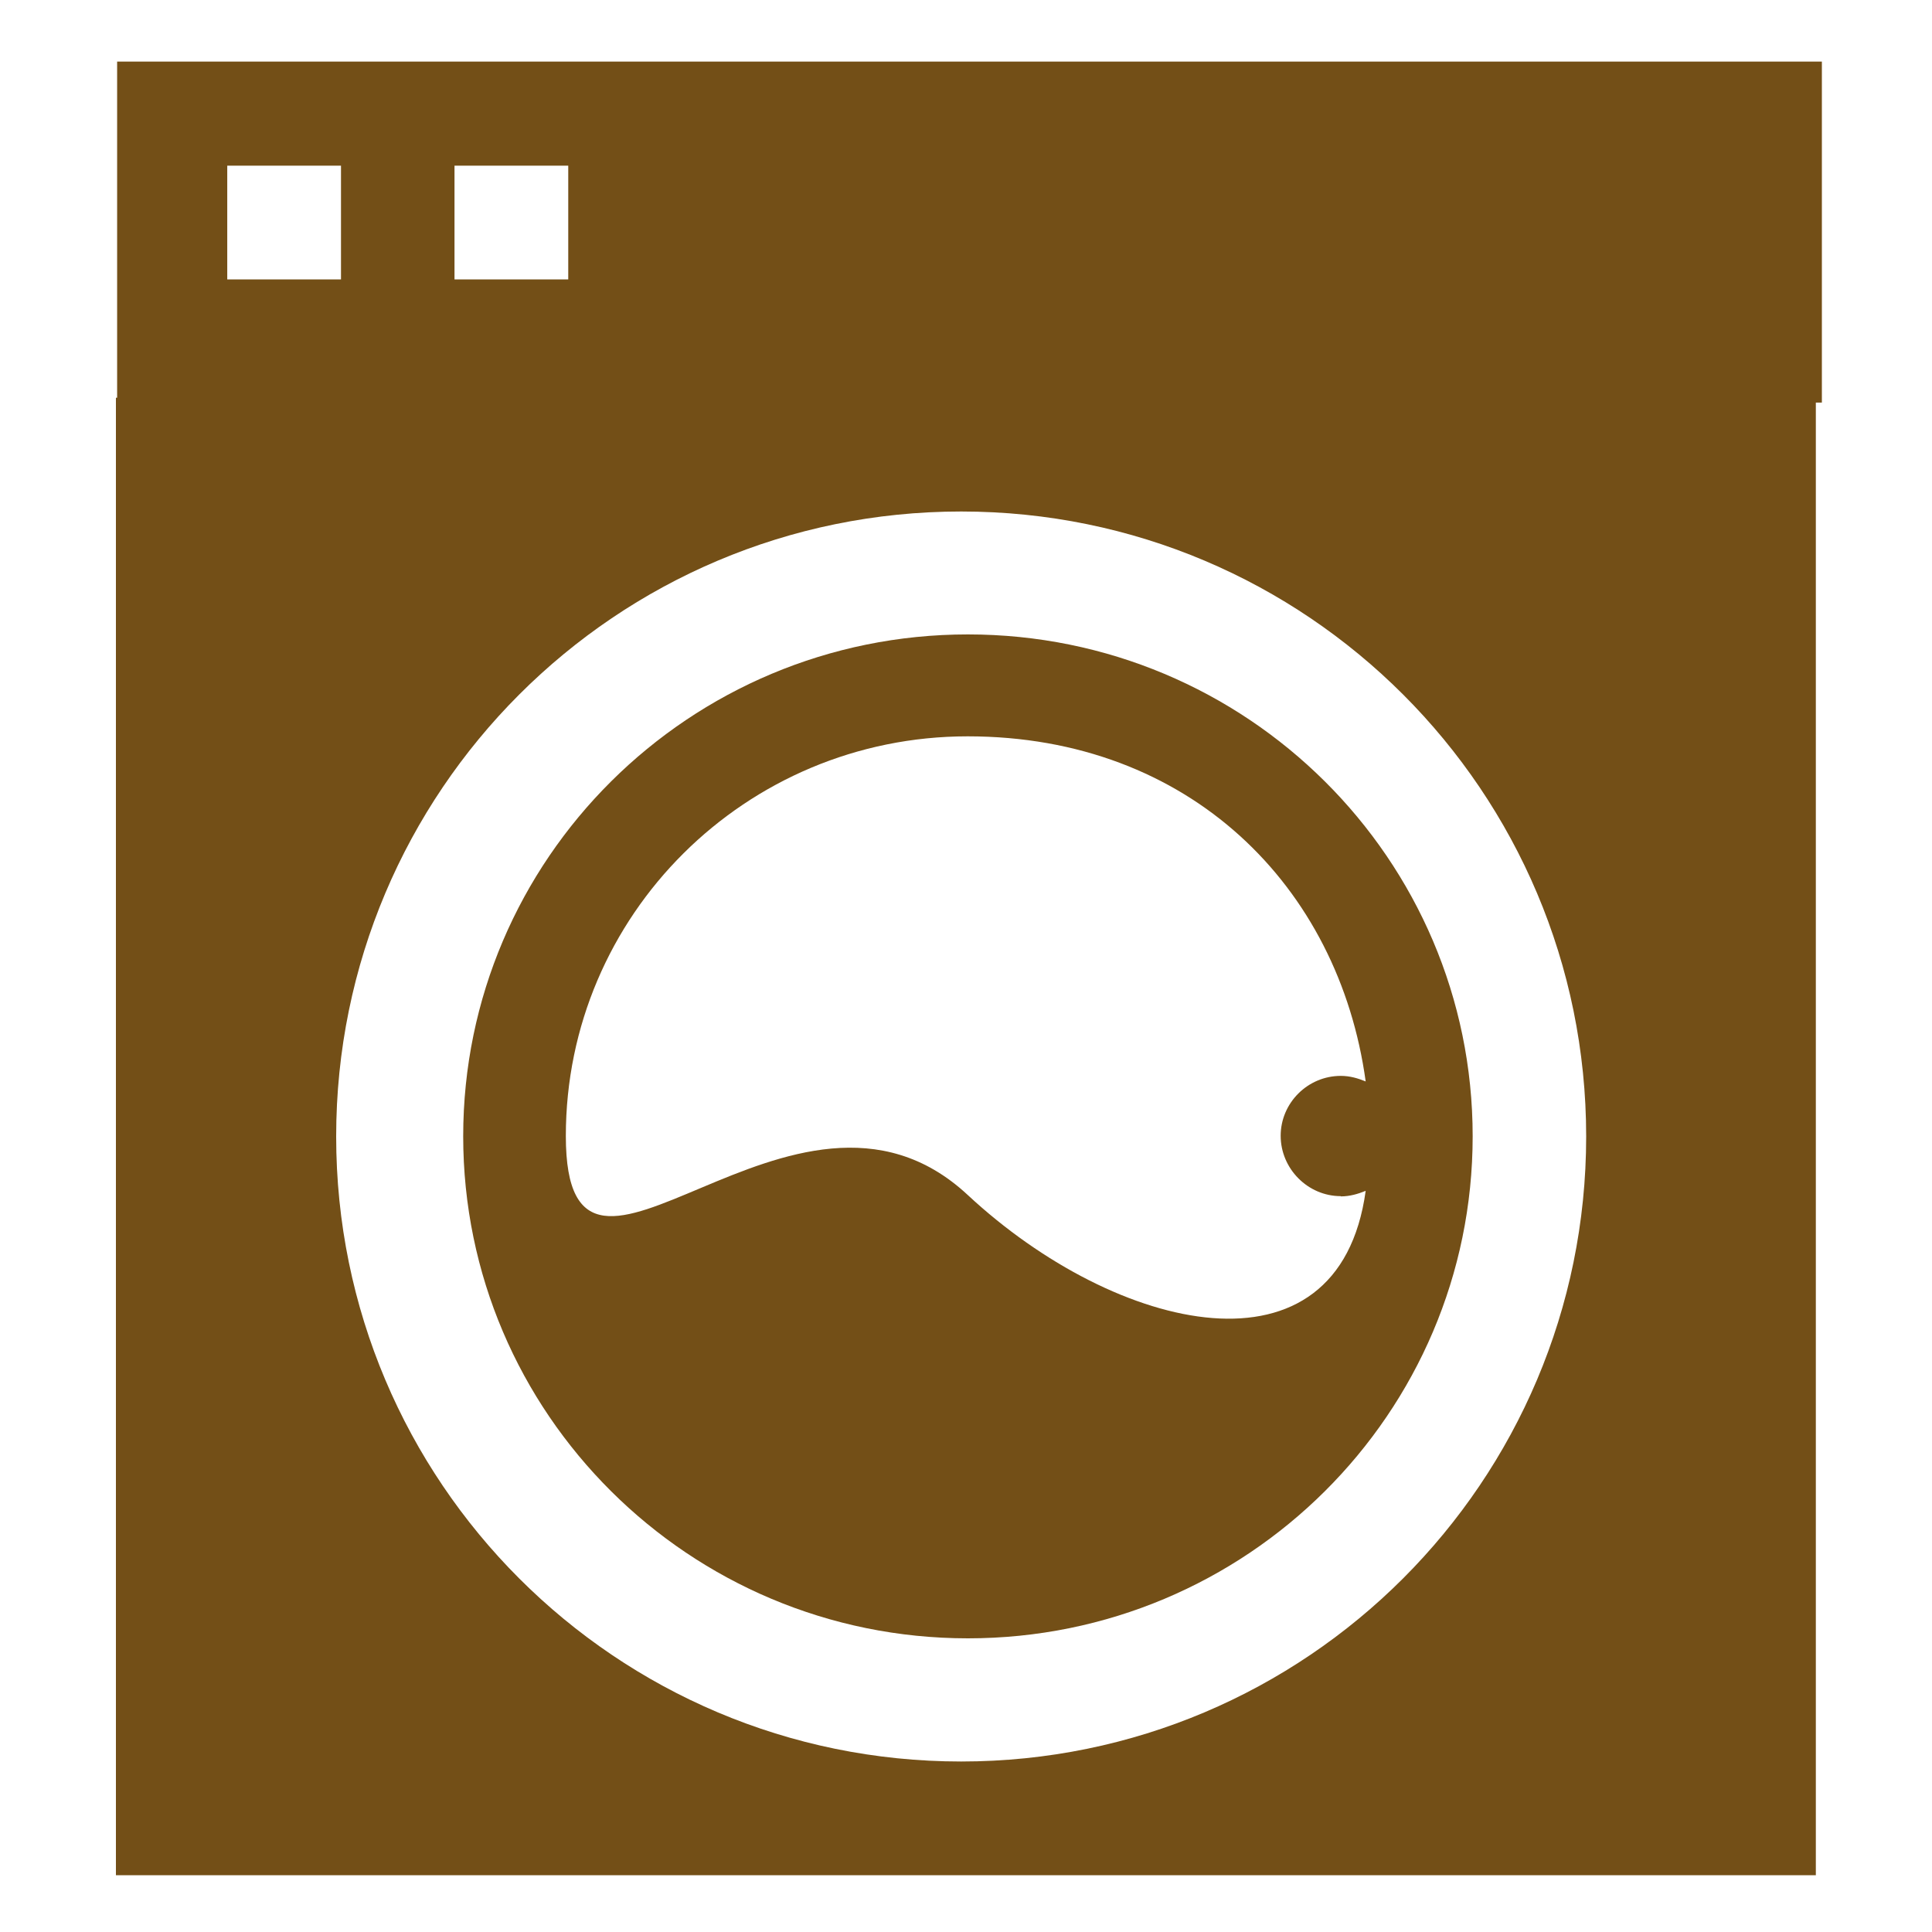
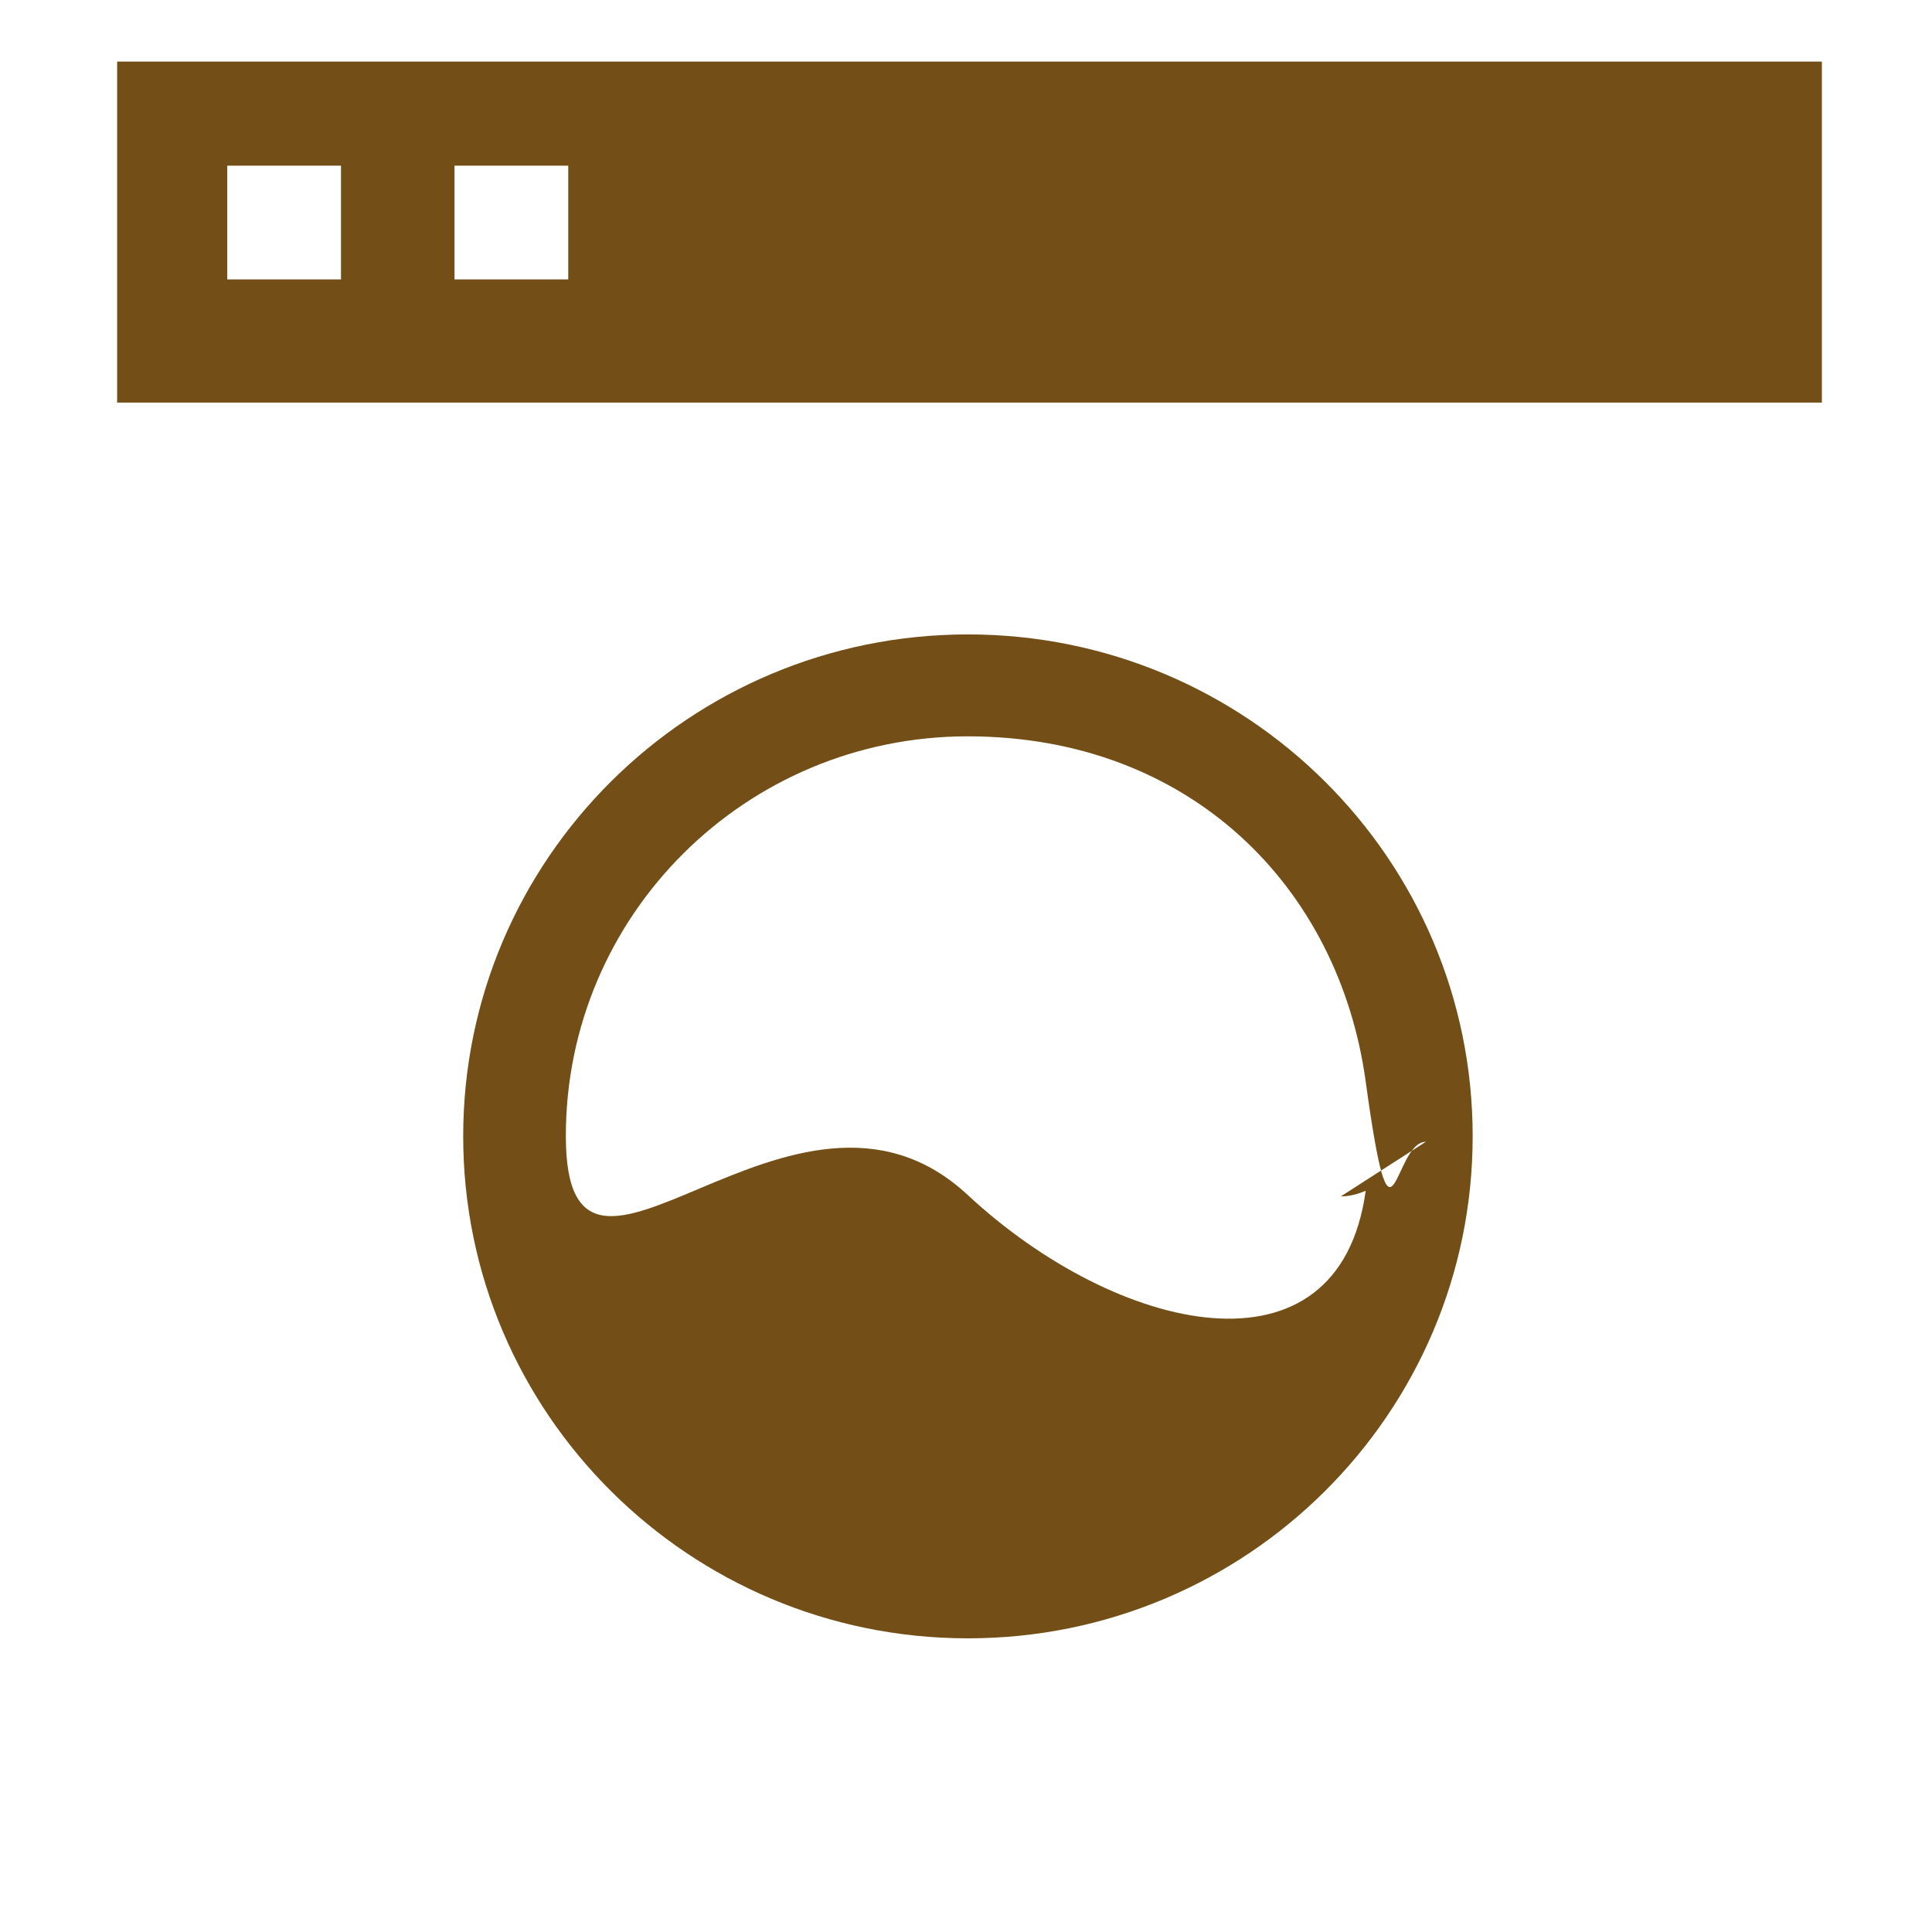
<svg xmlns="http://www.w3.org/2000/svg" version="1.1" viewBox="0 0 800 800">
  <defs>
    <style>
      .cls-1 {
        fill: #734f17;
        fill-rule: evenodd;
      }
    </style>
  </defs>
  <g>
    <g id="Ebene_1">
      <g>
        <path class="cls-1" d="M754.4,25.5H48.5v141.2h705.9V25.5h0ZM141.2,115.7h-47.1v-47.1h47.1v47.1h0ZM235.3,115.7h-47.1v-47.1h47.1v47.1h0Z" />
-         <path class="cls-1" d="M48,164.7v611.8h703.9V164.7H48ZM398,729.4c-143,0-258.8-115.9-258.8-258.8S255,211.8,398,211.8s258.8,115.9,258.8,258.8c0,142.9-115.9,258.8-258.8,258.8h0Z" />
-         <path class="cls-1" d="M400.8,262.7c-115.4,0-209,93.1-209,207.8s93.6,207.9,209,207.9,209-93.1,209-207.9-93.6-207.8-209-207.8h0ZM555.2,495.4c3.7,0,7.1-1,10.3-2.3-11.1,80.8-103.1,59.1-164.8,1.7-72-67-166.4,67.1-166.4-24.4s74.5-165.5,166.4-165.5,153.7,62.2,164.8,142.9c-3.2-1.3-6.5-2.3-10.3-2.3-13.7,0-24.9,11.2-24.9,24.8s11.2,25,24.9,25h0Z" />
+         <path class="cls-1" d="M400.8,262.7c-115.4,0-209,93.1-209,207.8s93.6,207.9,209,207.9,209-93.1,209-207.9-93.6-207.8-209-207.8h0ZM555.2,495.4c3.7,0,7.1-1,10.3-2.3-11.1,80.8-103.1,59.1-164.8,1.7-72-67-166.4,67.1-166.4-24.4s74.5-165.5,166.4-165.5,153.7,62.2,164.8,142.9s11.2,25,24.9,25h0Z" />
      </g>
    </g>
  </g>
</svg>